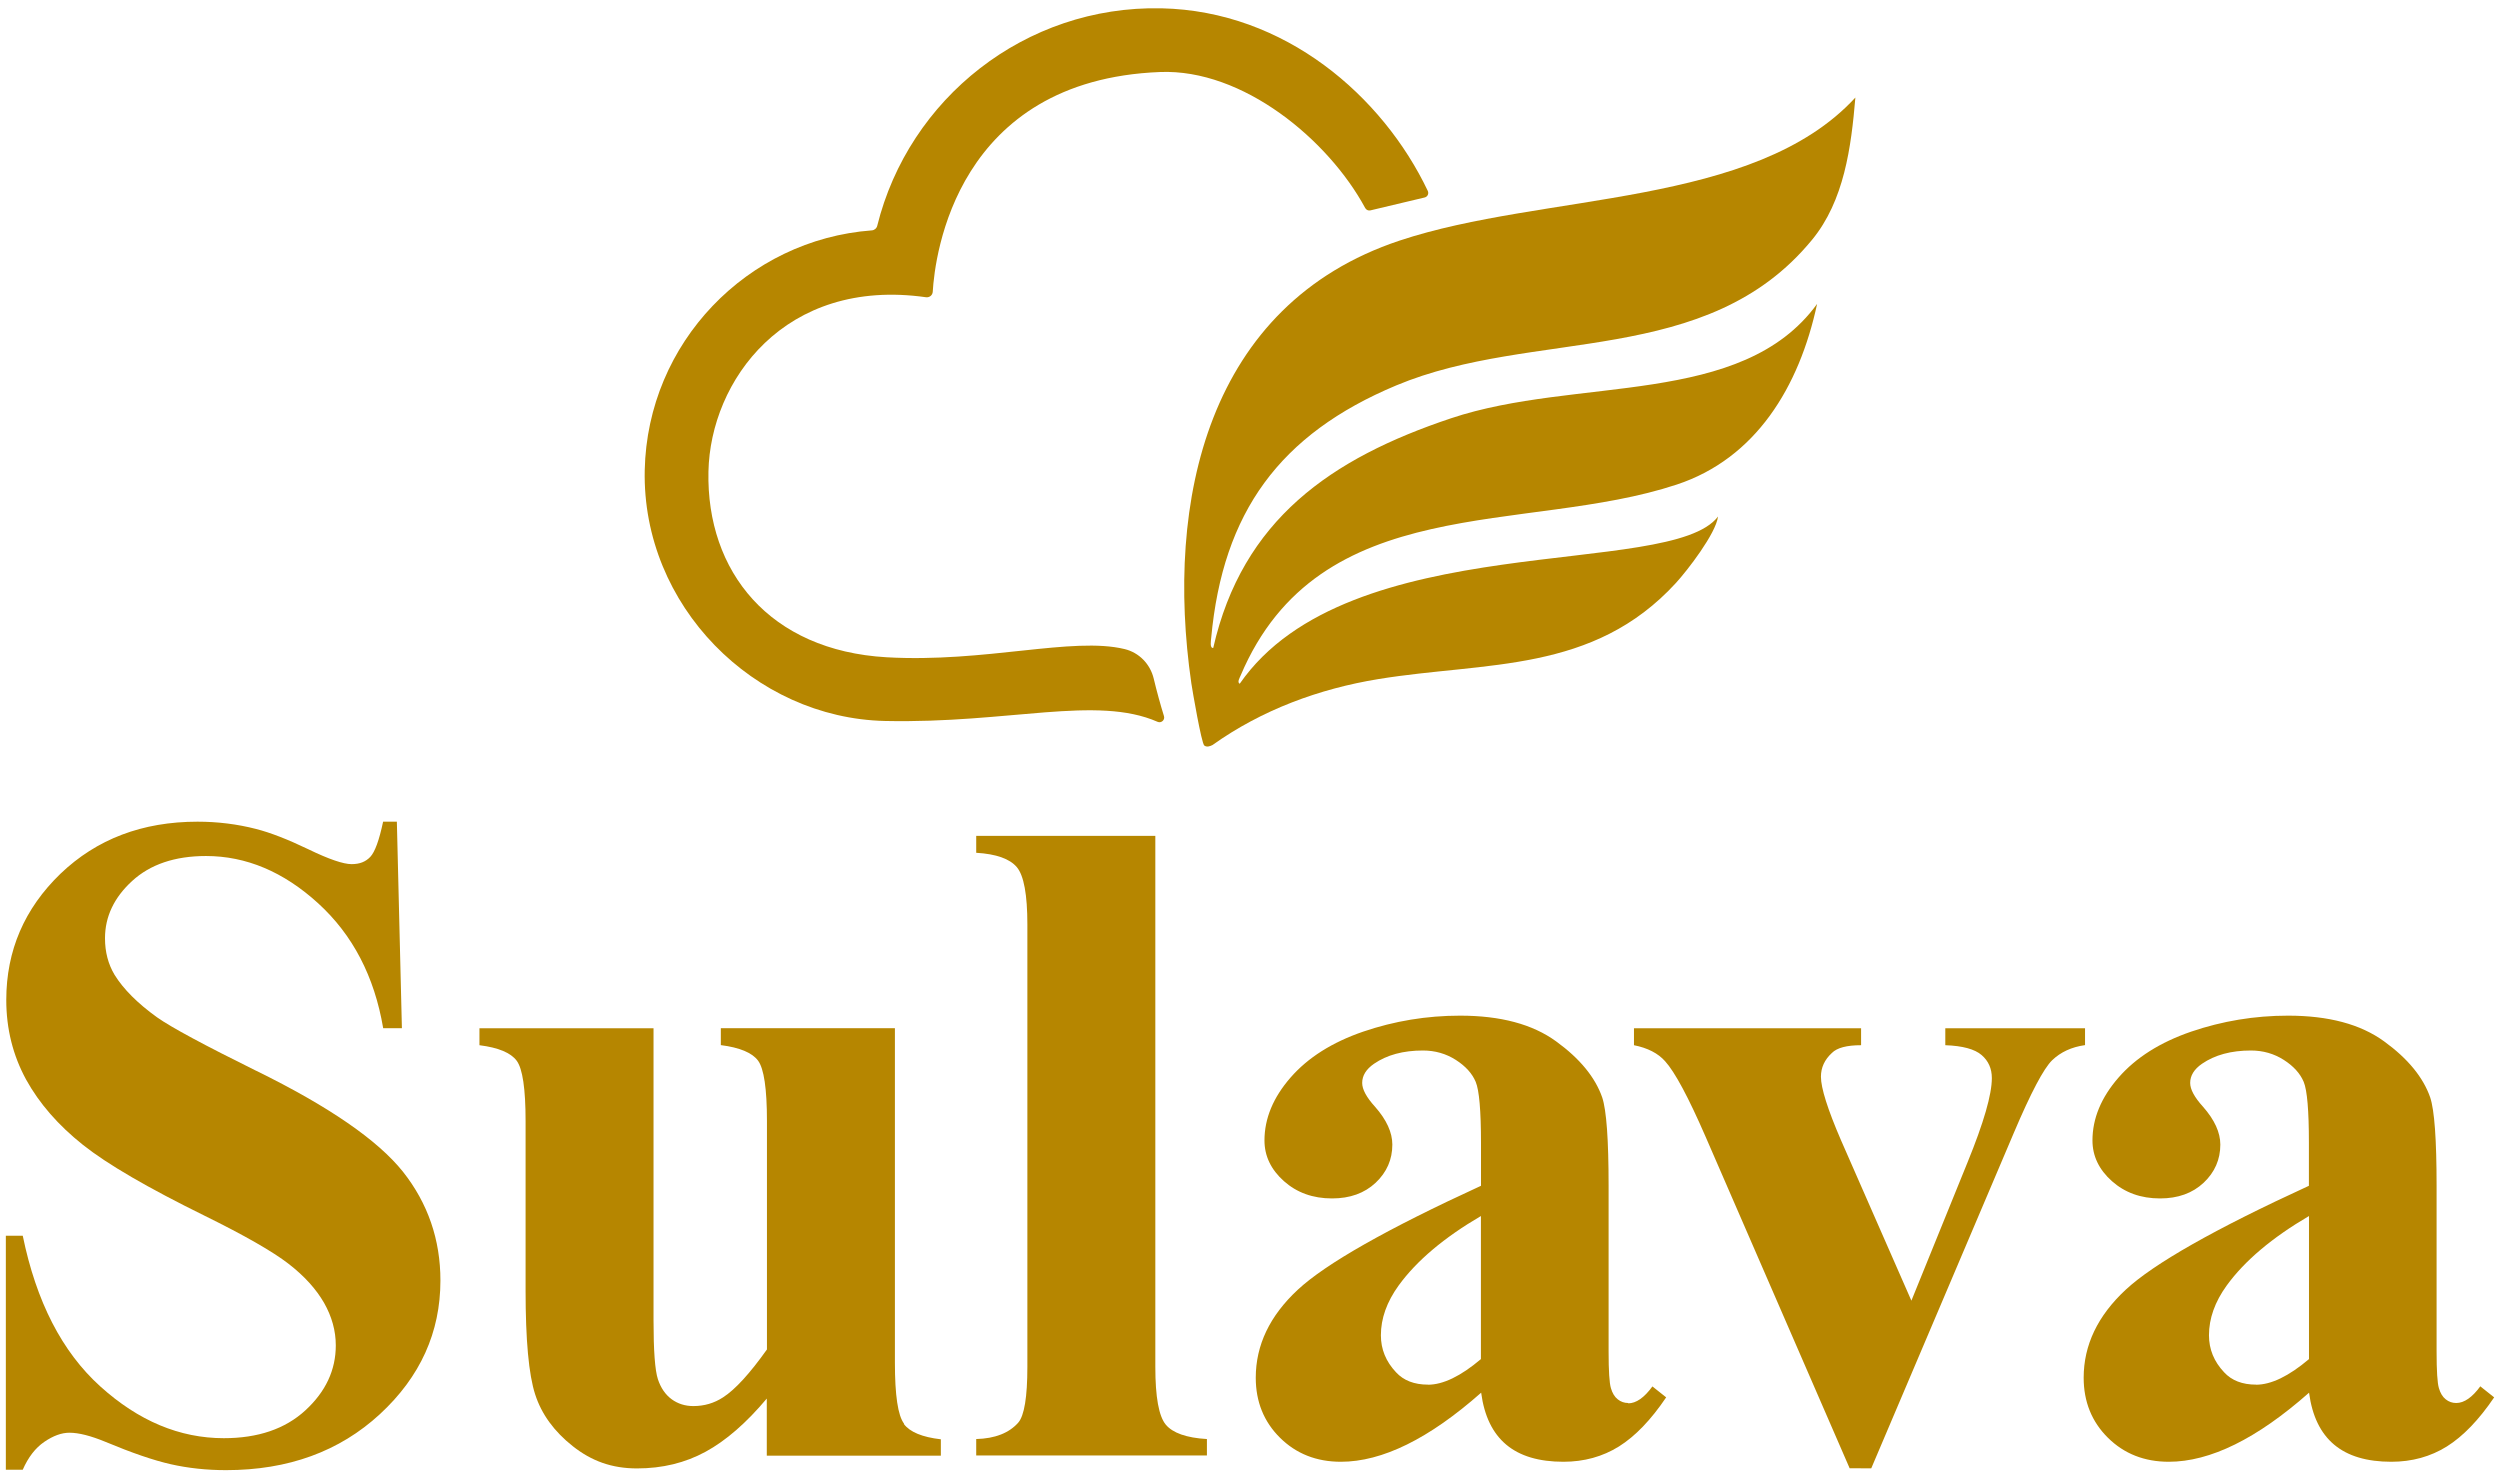
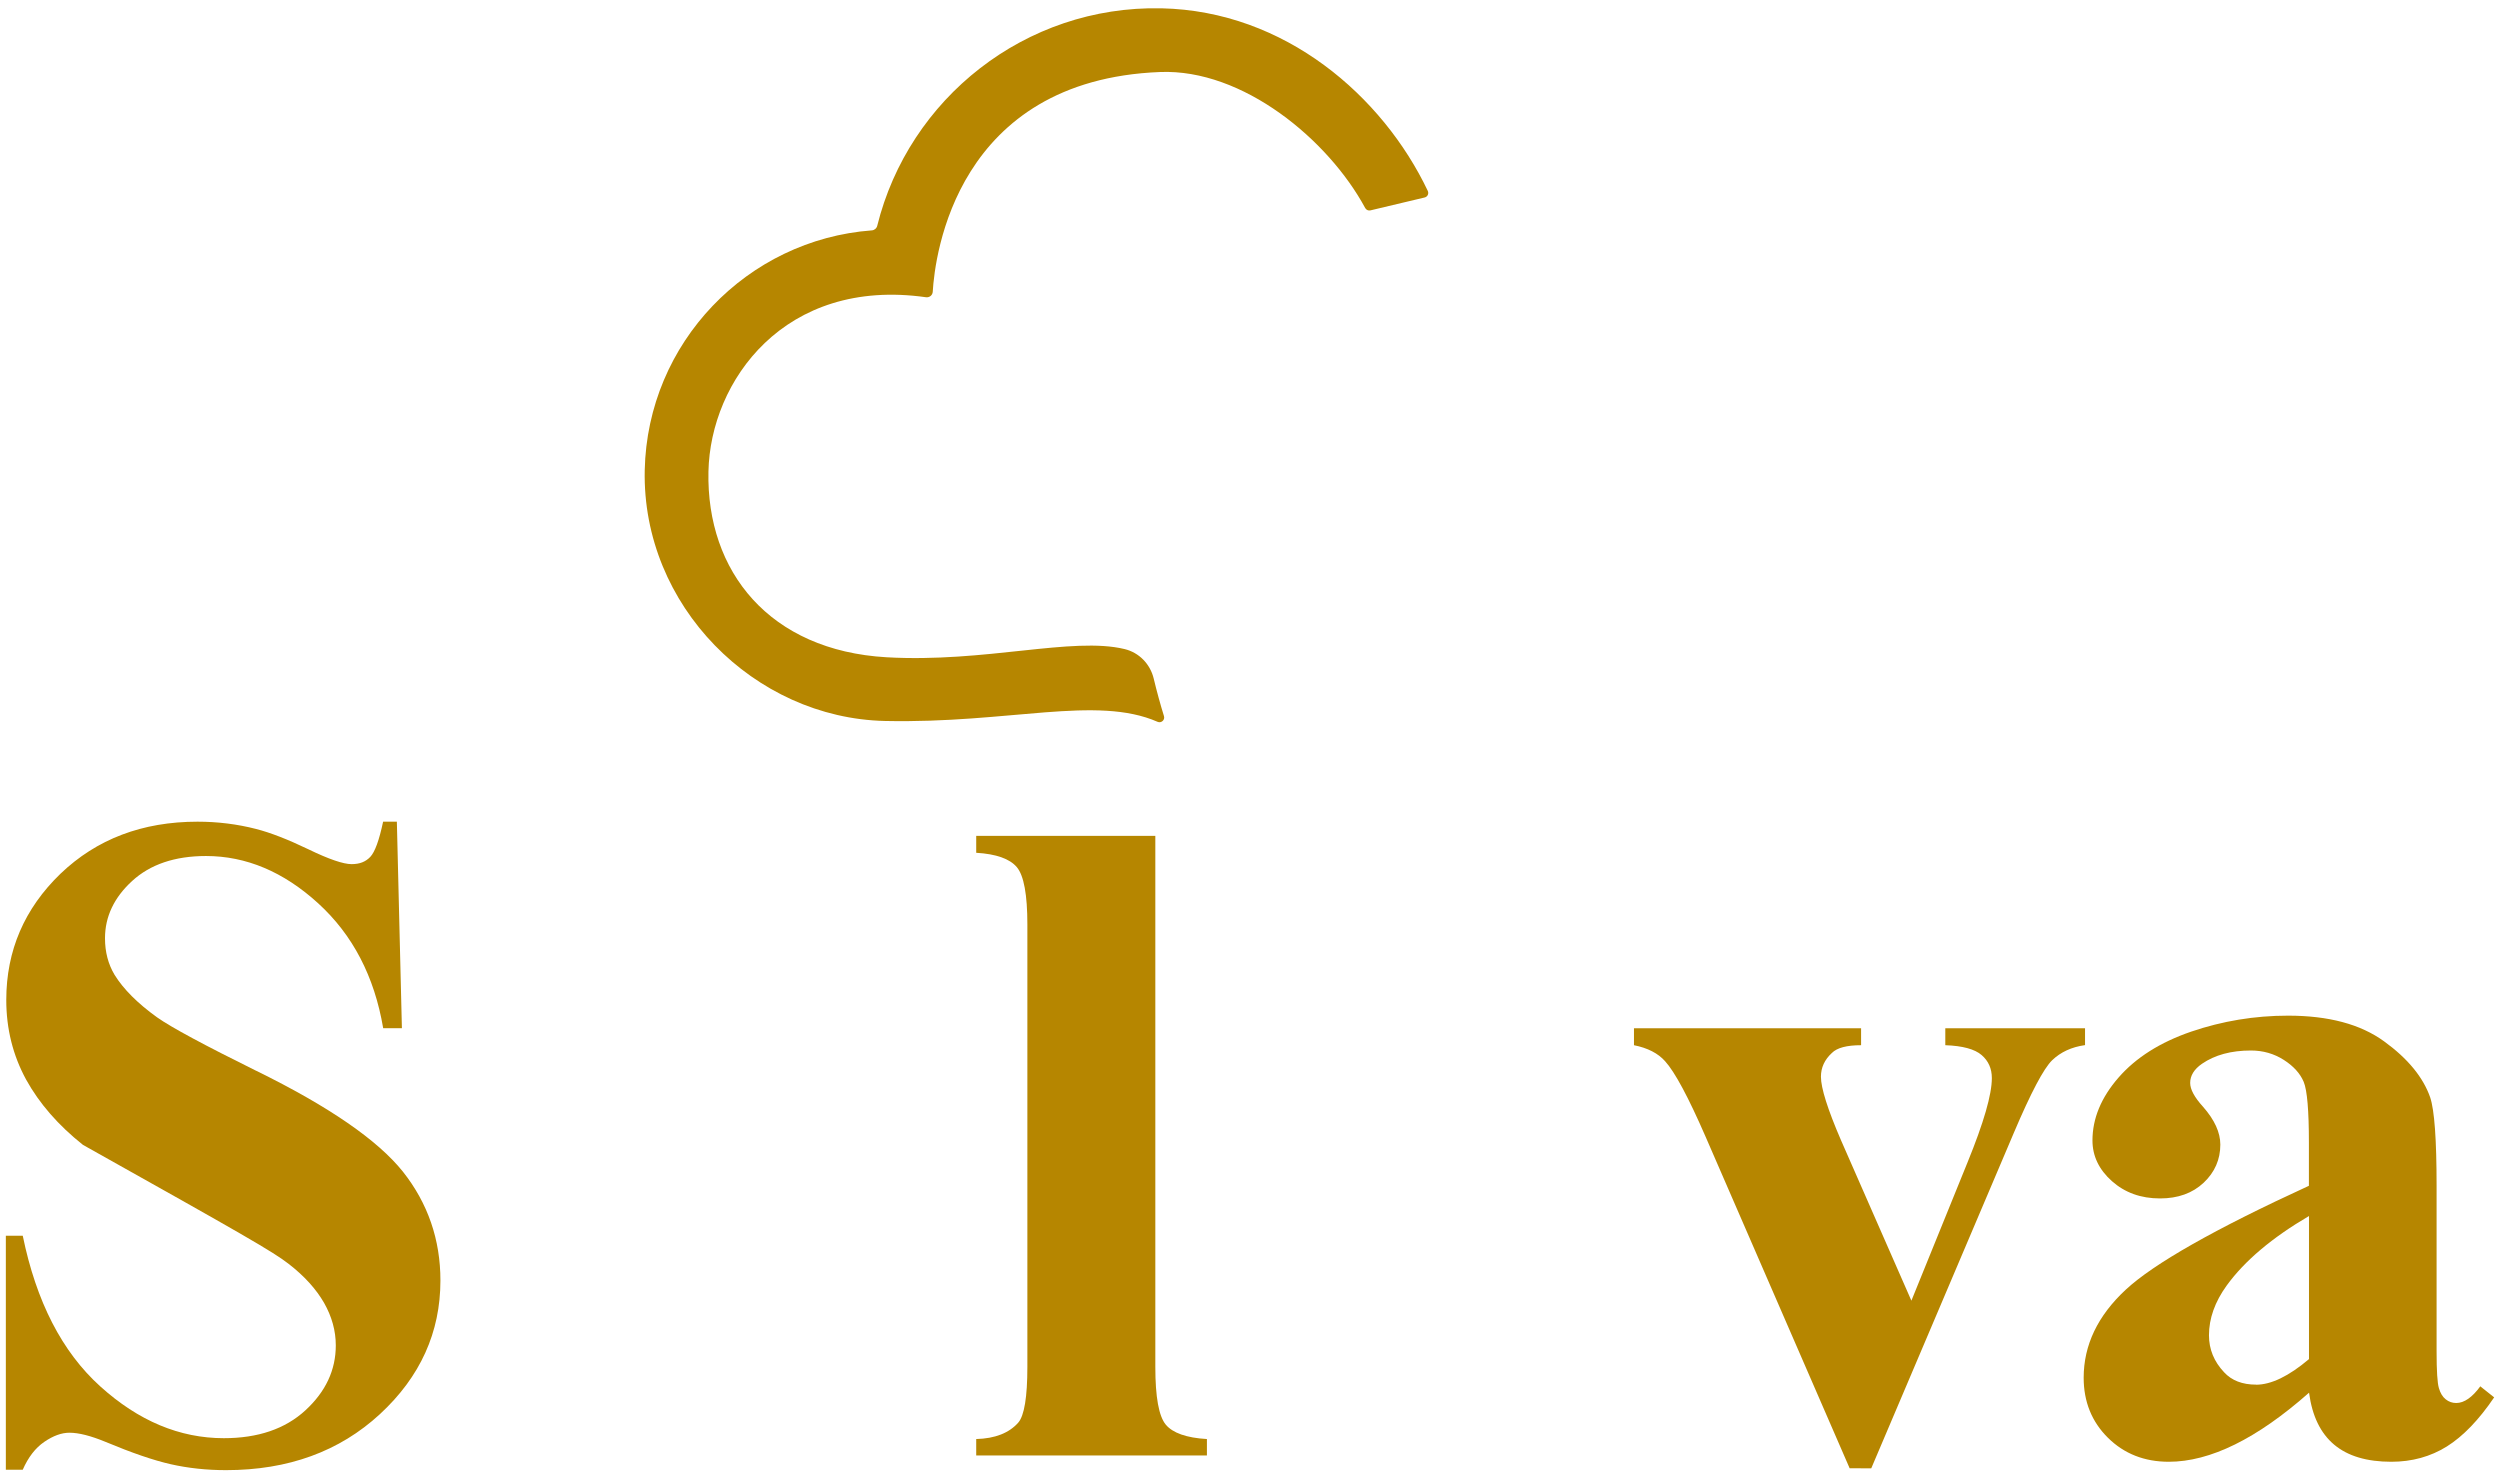
<svg xmlns="http://www.w3.org/2000/svg" width="214" height="126" viewBox="0 0 214 126" fill="none">
-   <path d="M101.974 58.463C102.077 59.15 102.844 63.617 103.086 63.815C103.305 63.983 103.583 63.88 103.795 63.771C108.014 60.766 112.905 58.96 118.008 58.126C127.242 56.627 136.374 57.644 143.466 49.894C144.424 48.848 146.88 45.682 147.063 44.213C143.013 49.601 115.449 45.061 106.12 58.529C105.879 58.404 106.12 58.017 106.193 57.834C112.949 41.895 130.54 45.778 143.532 41.478C150.273 39.248 154.009 33.166 155.544 26.015C149.096 34.898 134.956 32.208 124.208 35.805C113.928 39.241 106.347 44.491 103.853 55.465C103.532 55.494 103.663 54.814 103.678 54.61C104.672 43.84 109.549 37.165 119.522 32.99C131.307 28.062 146.105 31.52 155.12 20.517C157.855 17.183 158.461 12.628 158.82 8.351C150.141 17.782 132.148 16.481 119.799 20.597C103.334 26.081 99.722 42.897 101.974 58.455V58.463Z" fill="#B68600" />
  <path d="M75.77 61.716C86.372 61.943 93.858 59.494 99.093 61.789C99.408 61.928 99.744 61.621 99.634 61.292C99.335 60.334 99.006 59.128 98.757 58.083C98.457 56.84 97.507 55.86 96.264 55.56C91.797 54.478 84.332 56.745 75.887 56.262C65.885 55.684 60.46 48.943 60.643 40.36C60.804 32.625 67.15 23.719 79.272 25.445C79.565 25.481 79.828 25.269 79.843 24.97C80.025 21.862 81.853 6.852 99.298 6.165C106.39 5.88 113.701 11.956 116.86 17.805C116.948 17.965 117.13 18.053 117.306 18.009L121.948 16.905C122.197 16.847 122.329 16.576 122.219 16.342C118.359 8.234 110.002 0.937 99.415 0.711C87.746 0.462 77.788 8.446 75.09 19.333C75.039 19.545 74.849 19.706 74.63 19.72C63.962 20.517 55.423 29.334 55.189 40.243C54.94 51.839 64.562 61.475 75.77 61.716Z" fill="#B68600" />
-   <path d="M21.937 91.663C17.506 89.47 14.669 87.949 13.448 87.086C11.781 85.887 10.568 84.674 9.807 83.445C9.259 82.531 8.988 81.486 8.988 80.316C8.988 78.466 9.763 76.829 11.313 75.41C12.863 73.992 14.969 73.275 17.63 73.275C21.067 73.275 24.269 74.621 27.23 77.318C30.191 80.016 32.048 83.577 32.801 88.015H34.403L33.971 70.336H32.794C32.458 71.923 32.092 72.932 31.697 73.348C31.302 73.765 30.798 73.97 30.096 73.97C29.394 73.97 28.159 73.553 26.397 72.698C24.635 71.85 23.143 71.272 21.915 70.958C20.292 70.541 18.625 70.336 16.907 70.336C12.191 70.336 8.279 71.82 5.172 74.796C2.094 77.772 0.537 81.369 0.537 85.595C0.537 88.073 1.107 90.34 2.233 92.409C3.366 94.463 4.996 96.328 7.102 98.002C9.208 99.676 12.681 101.687 17.506 104.063C20.95 105.759 23.348 107.134 24.708 108.187C26.068 109.24 27.069 110.358 27.742 111.528C28.407 112.705 28.744 113.911 28.744 115.169C28.744 117.282 27.873 119.132 26.141 120.726C24.408 122.32 22.076 123.109 19.158 123.109C15.379 123.109 11.854 121.632 8.579 118.671C5.304 115.71 3.103 111.411 1.948 105.781H0.5V125.807H1.948C2.416 124.74 3.03 123.943 3.79 123.424C4.55 122.904 5.267 122.641 5.94 122.641C6.744 122.641 7.775 122.904 9.032 123.424C11.27 124.359 13.134 125.003 14.625 125.339C16.11 125.675 17.689 125.844 19.356 125.844C24.671 125.844 29.058 124.242 32.516 121.055C35.974 117.86 37.7 114.05 37.7 109.612C37.7 106.118 36.632 103.01 34.498 100.305C32.333 97.593 28.151 94.712 21.944 91.663H21.937Z" fill="#B68600" />
-   <path d="M77.386 121.866C76.859 121.172 76.604 119.431 76.604 116.646V88.015H61.703V89.462C63.319 89.667 64.386 90.113 64.891 90.793C65.395 91.473 65.651 93.191 65.651 95.955V115.513C64.189 117.567 62.939 118.942 61.893 119.614C61.133 120.111 60.285 120.36 59.349 120.36C58.647 120.36 58.026 120.163 57.492 119.775C56.958 119.38 56.563 118.81 56.315 118.057C56.066 117.297 55.942 115.615 55.942 113.012V88.022H41.041V89.47C42.665 89.674 43.725 90.12 44.229 90.8C44.734 91.48 44.99 93.198 44.99 95.962V110.475C44.99 114.701 45.26 117.662 45.809 119.358C46.357 121.055 47.432 122.531 49.033 123.796C50.634 125.061 52.367 125.697 54.531 125.697C56.695 125.697 58.647 125.222 60.395 124.271C62.142 123.321 63.889 121.8 65.637 119.717V124.608H80.537V123.204C78.943 123.021 77.89 122.583 77.371 121.895L77.386 121.866Z" fill="#B68600" />
+   <path d="M21.937 91.663C17.506 89.47 14.669 87.949 13.448 87.086C11.781 85.887 10.568 84.674 9.807 83.445C9.259 82.531 8.988 81.486 8.988 80.316C8.988 78.466 9.763 76.829 11.313 75.41C12.863 73.992 14.969 73.275 17.63 73.275C21.067 73.275 24.269 74.621 27.23 77.318C30.191 80.016 32.048 83.577 32.801 88.015H34.403L33.971 70.336H32.794C32.458 71.923 32.092 72.932 31.697 73.348C31.302 73.765 30.798 73.97 30.096 73.97C29.394 73.97 28.159 73.553 26.397 72.698C24.635 71.85 23.143 71.272 21.915 70.958C20.292 70.541 18.625 70.336 16.907 70.336C12.191 70.336 8.279 71.82 5.172 74.796C2.094 77.772 0.537 81.369 0.537 85.595C0.537 88.073 1.107 90.34 2.233 92.409C3.366 94.463 4.996 96.328 7.102 98.002C20.95 105.759 23.348 107.134 24.708 108.187C26.068 109.24 27.069 110.358 27.742 111.528C28.407 112.705 28.744 113.911 28.744 115.169C28.744 117.282 27.873 119.132 26.141 120.726C24.408 122.32 22.076 123.109 19.158 123.109C15.379 123.109 11.854 121.632 8.579 118.671C5.304 115.71 3.103 111.411 1.948 105.781H0.5V125.807H1.948C2.416 124.74 3.03 123.943 3.79 123.424C4.55 122.904 5.267 122.641 5.94 122.641C6.744 122.641 7.775 122.904 9.032 123.424C11.27 124.359 13.134 125.003 14.625 125.339C16.11 125.675 17.689 125.844 19.356 125.844C24.671 125.844 29.058 124.242 32.516 121.055C35.974 117.86 37.7 114.05 37.7 109.612C37.7 106.118 36.632 103.01 34.498 100.305C32.333 97.593 28.151 94.712 21.944 91.663H21.937Z" fill="#B68600" />
  <path d="M99.795 121.954C99.195 121.238 98.896 119.593 98.896 117.004V71.55H83.564V72.998C85.282 73.1 86.444 73.517 87.044 74.233C87.644 74.95 87.943 76.588 87.943 79.139V117.004C87.943 119.585 87.68 121.179 87.161 121.779C86.379 122.663 85.18 123.139 83.564 123.182V124.586H103.312V123.182C101.564 123.08 100.387 122.663 99.787 121.947L99.795 121.954Z" fill="#B68600" />
-   <path d="M139.378 120.097C139.041 120.097 138.742 119.994 138.479 119.782C138.215 119.578 138.018 119.256 137.894 118.825C137.762 118.393 137.696 117.348 137.696 115.681V101.482C137.696 97.549 137.513 95.026 137.148 93.937C136.548 92.219 135.24 90.618 133.214 89.148C131.189 87.671 128.447 86.94 124.982 86.94C122.116 86.94 119.352 87.401 116.691 88.307C114.03 89.221 111.96 90.53 110.469 92.241C108.985 93.944 108.239 95.743 108.239 97.622C108.239 98.953 108.795 100.115 109.899 101.102C111.01 102.089 112.377 102.586 114.022 102.586C115.558 102.586 116.8 102.14 117.758 101.241C118.709 100.342 119.184 99.252 119.184 97.98C119.184 96.934 118.687 95.853 117.7 94.734C116.969 93.93 116.603 93.25 116.603 92.701C116.603 92.073 116.939 91.524 117.619 91.056C118.716 90.303 120.113 89.923 121.801 89.923C122.84 89.923 123.783 90.194 124.616 90.727C125.45 91.261 126.02 91.89 126.32 92.606C126.62 93.323 126.773 95.063 126.773 97.826V101.504C118.716 105.204 113.488 108.172 111.09 110.402C108.692 112.632 107.493 115.14 107.493 117.933C107.493 119.987 108.188 121.705 109.57 123.072C110.951 124.44 112.692 125.127 114.775 125.127C118.321 125.127 122.321 123.16 126.78 119.219H126.788C127.051 121.208 127.767 122.685 128.937 123.665C130.107 124.644 131.737 125.127 133.829 125.127C135.598 125.127 137.184 124.688 138.581 123.818C139.977 122.941 141.323 121.544 142.624 119.614L141.447 118.678C140.745 119.643 140.05 120.126 139.37 120.126L139.378 120.097ZM122.24 118.525C121.063 118.525 120.149 118.174 119.498 117.465C118.636 116.551 118.204 115.498 118.204 114.299C118.204 112.866 118.709 111.44 119.725 110.036C121.26 107.923 123.607 105.942 126.766 104.092V116.339C125.04 117.801 123.527 118.532 122.225 118.532L122.24 118.525Z" fill="#B68600" />
  <path d="M178.486 88.022H166.518V89.47C168.002 89.521 169.04 89.806 169.625 90.311C170.21 90.815 170.502 91.473 170.502 92.284C170.502 93.696 169.808 96.094 168.426 99.486L163.615 111.338L157.591 97.607C156.443 94.946 155.872 93.133 155.872 92.168C155.872 91.385 156.187 90.705 156.808 90.135C157.247 89.689 158.088 89.47 159.309 89.47V88.022H139.868V89.47C141.045 89.704 141.93 90.164 142.529 90.837C143.363 91.751 144.525 93.915 146.01 97.329L158.329 125.683H158.336L160.179 125.69L172.381 96.978C173.844 93.535 174.94 91.458 175.664 90.757C176.395 90.055 177.331 89.623 178.479 89.462V88.015L178.486 88.022Z" fill="#B68600" />
  <path d="M212.33 118.649C211.628 119.614 210.934 120.097 210.254 120.097C209.917 120.097 209.618 119.994 209.355 119.782C209.091 119.578 208.894 119.256 208.77 118.825C208.638 118.393 208.572 117.348 208.572 115.681V101.482C208.572 97.549 208.389 95.026 208.024 93.937C207.424 92.219 206.116 90.618 204.09 89.148C202.065 87.671 199.323 86.94 195.858 86.94C192.992 86.94 190.228 87.401 187.567 88.307C184.906 89.221 182.836 90.53 181.345 92.241C179.861 93.944 179.115 95.743 179.115 97.622C179.115 98.953 179.671 100.115 180.775 101.102C181.886 102.089 183.253 102.586 184.898 102.586C186.434 102.586 187.677 102.14 188.634 101.241C189.585 100.342 190.06 99.252 190.06 97.98C190.06 96.934 189.563 95.853 188.576 94.734C187.845 93.93 187.479 93.25 187.479 92.701C187.479 92.073 187.815 91.524 188.495 91.056C189.592 90.303 190.989 89.923 192.677 89.923C193.716 89.923 194.659 90.194 195.492 90.727C196.326 91.261 196.896 91.89 197.196 92.606C197.496 93.323 197.642 95.063 197.642 97.826V101.504C189.585 105.204 184.357 108.172 181.959 110.402C179.561 112.632 178.362 115.14 178.362 117.933C178.362 119.987 179.056 121.705 180.438 123.072C181.82 124.44 183.56 125.127 185.644 125.127C189.19 125.127 193.189 123.16 197.649 119.219H197.656C197.92 121.208 198.636 122.685 199.806 123.665C200.976 124.644 202.606 125.127 204.697 125.127C206.467 125.127 208.053 124.688 209.45 123.818C210.846 122.941 212.191 121.544 213.5 119.614L212.323 118.678L212.33 118.649ZM193.123 118.525C191.946 118.525 191.032 118.174 190.382 117.465C189.519 116.551 189.088 115.498 189.088 114.299C189.088 112.866 189.592 111.44 190.608 110.036C192.144 107.923 194.491 105.942 197.649 104.092V116.339C195.924 117.801 194.41 118.532 193.109 118.532L193.123 118.525Z" fill="#B68600" />
</svg>